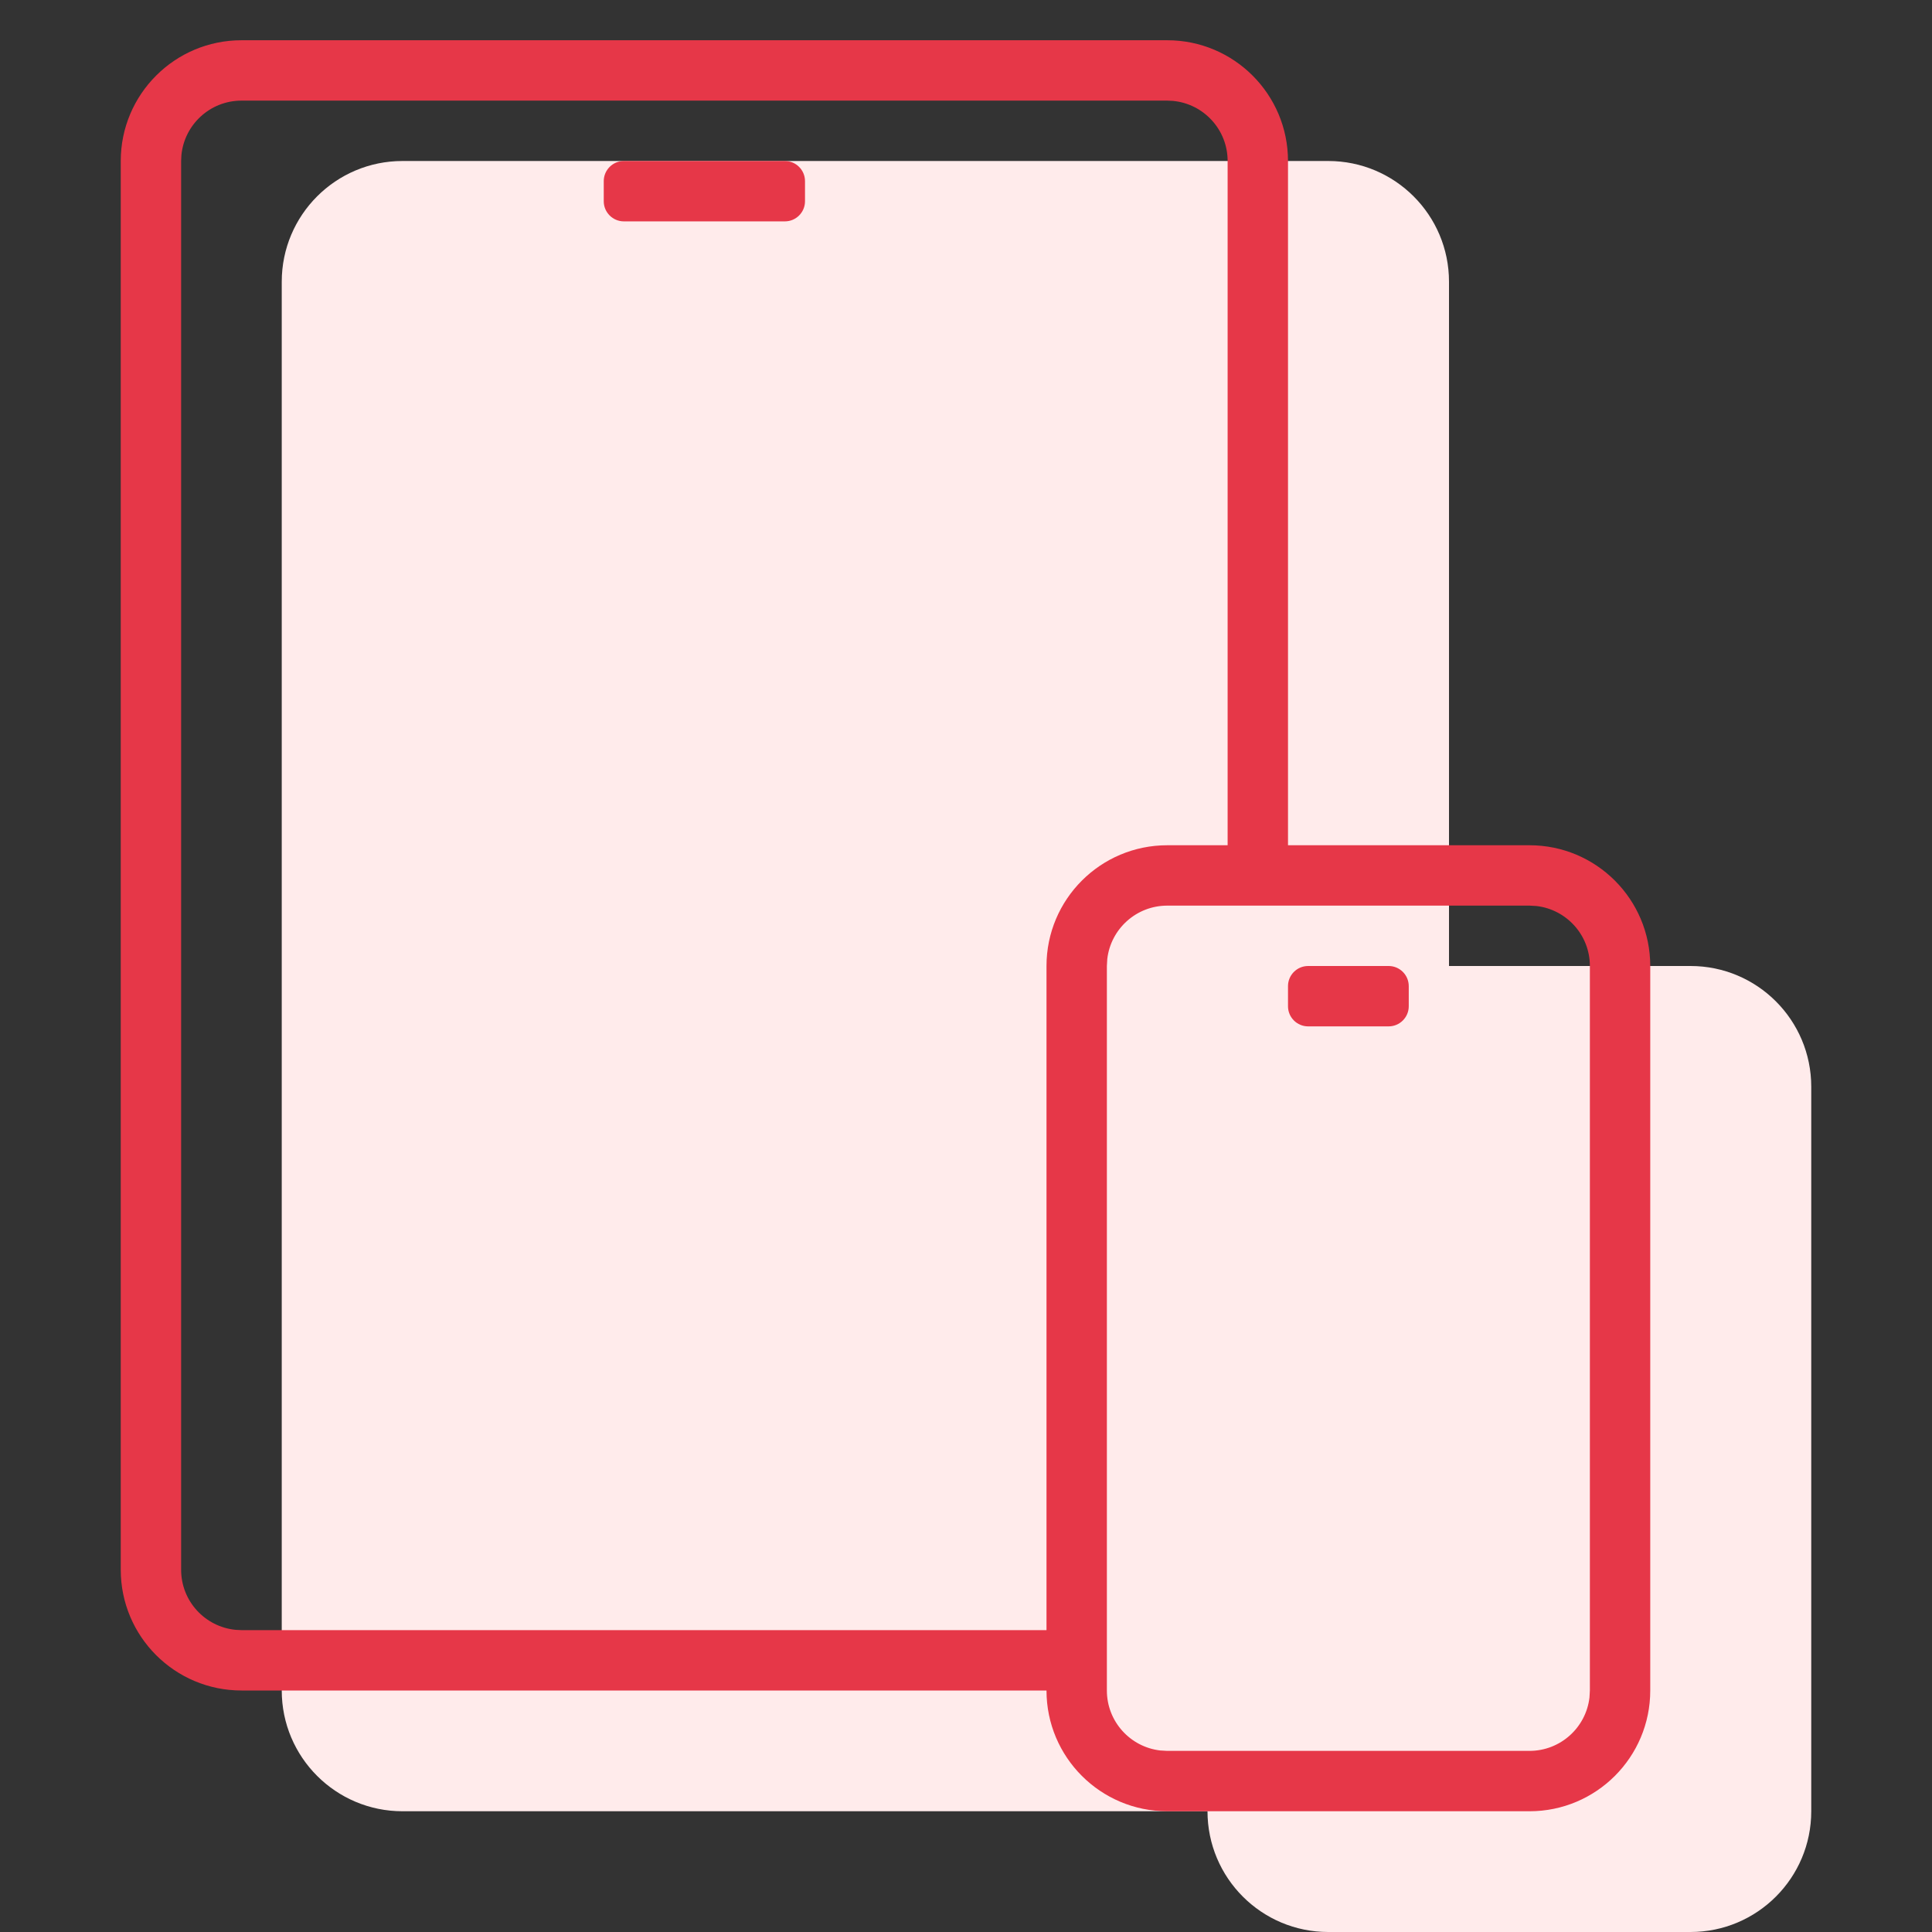
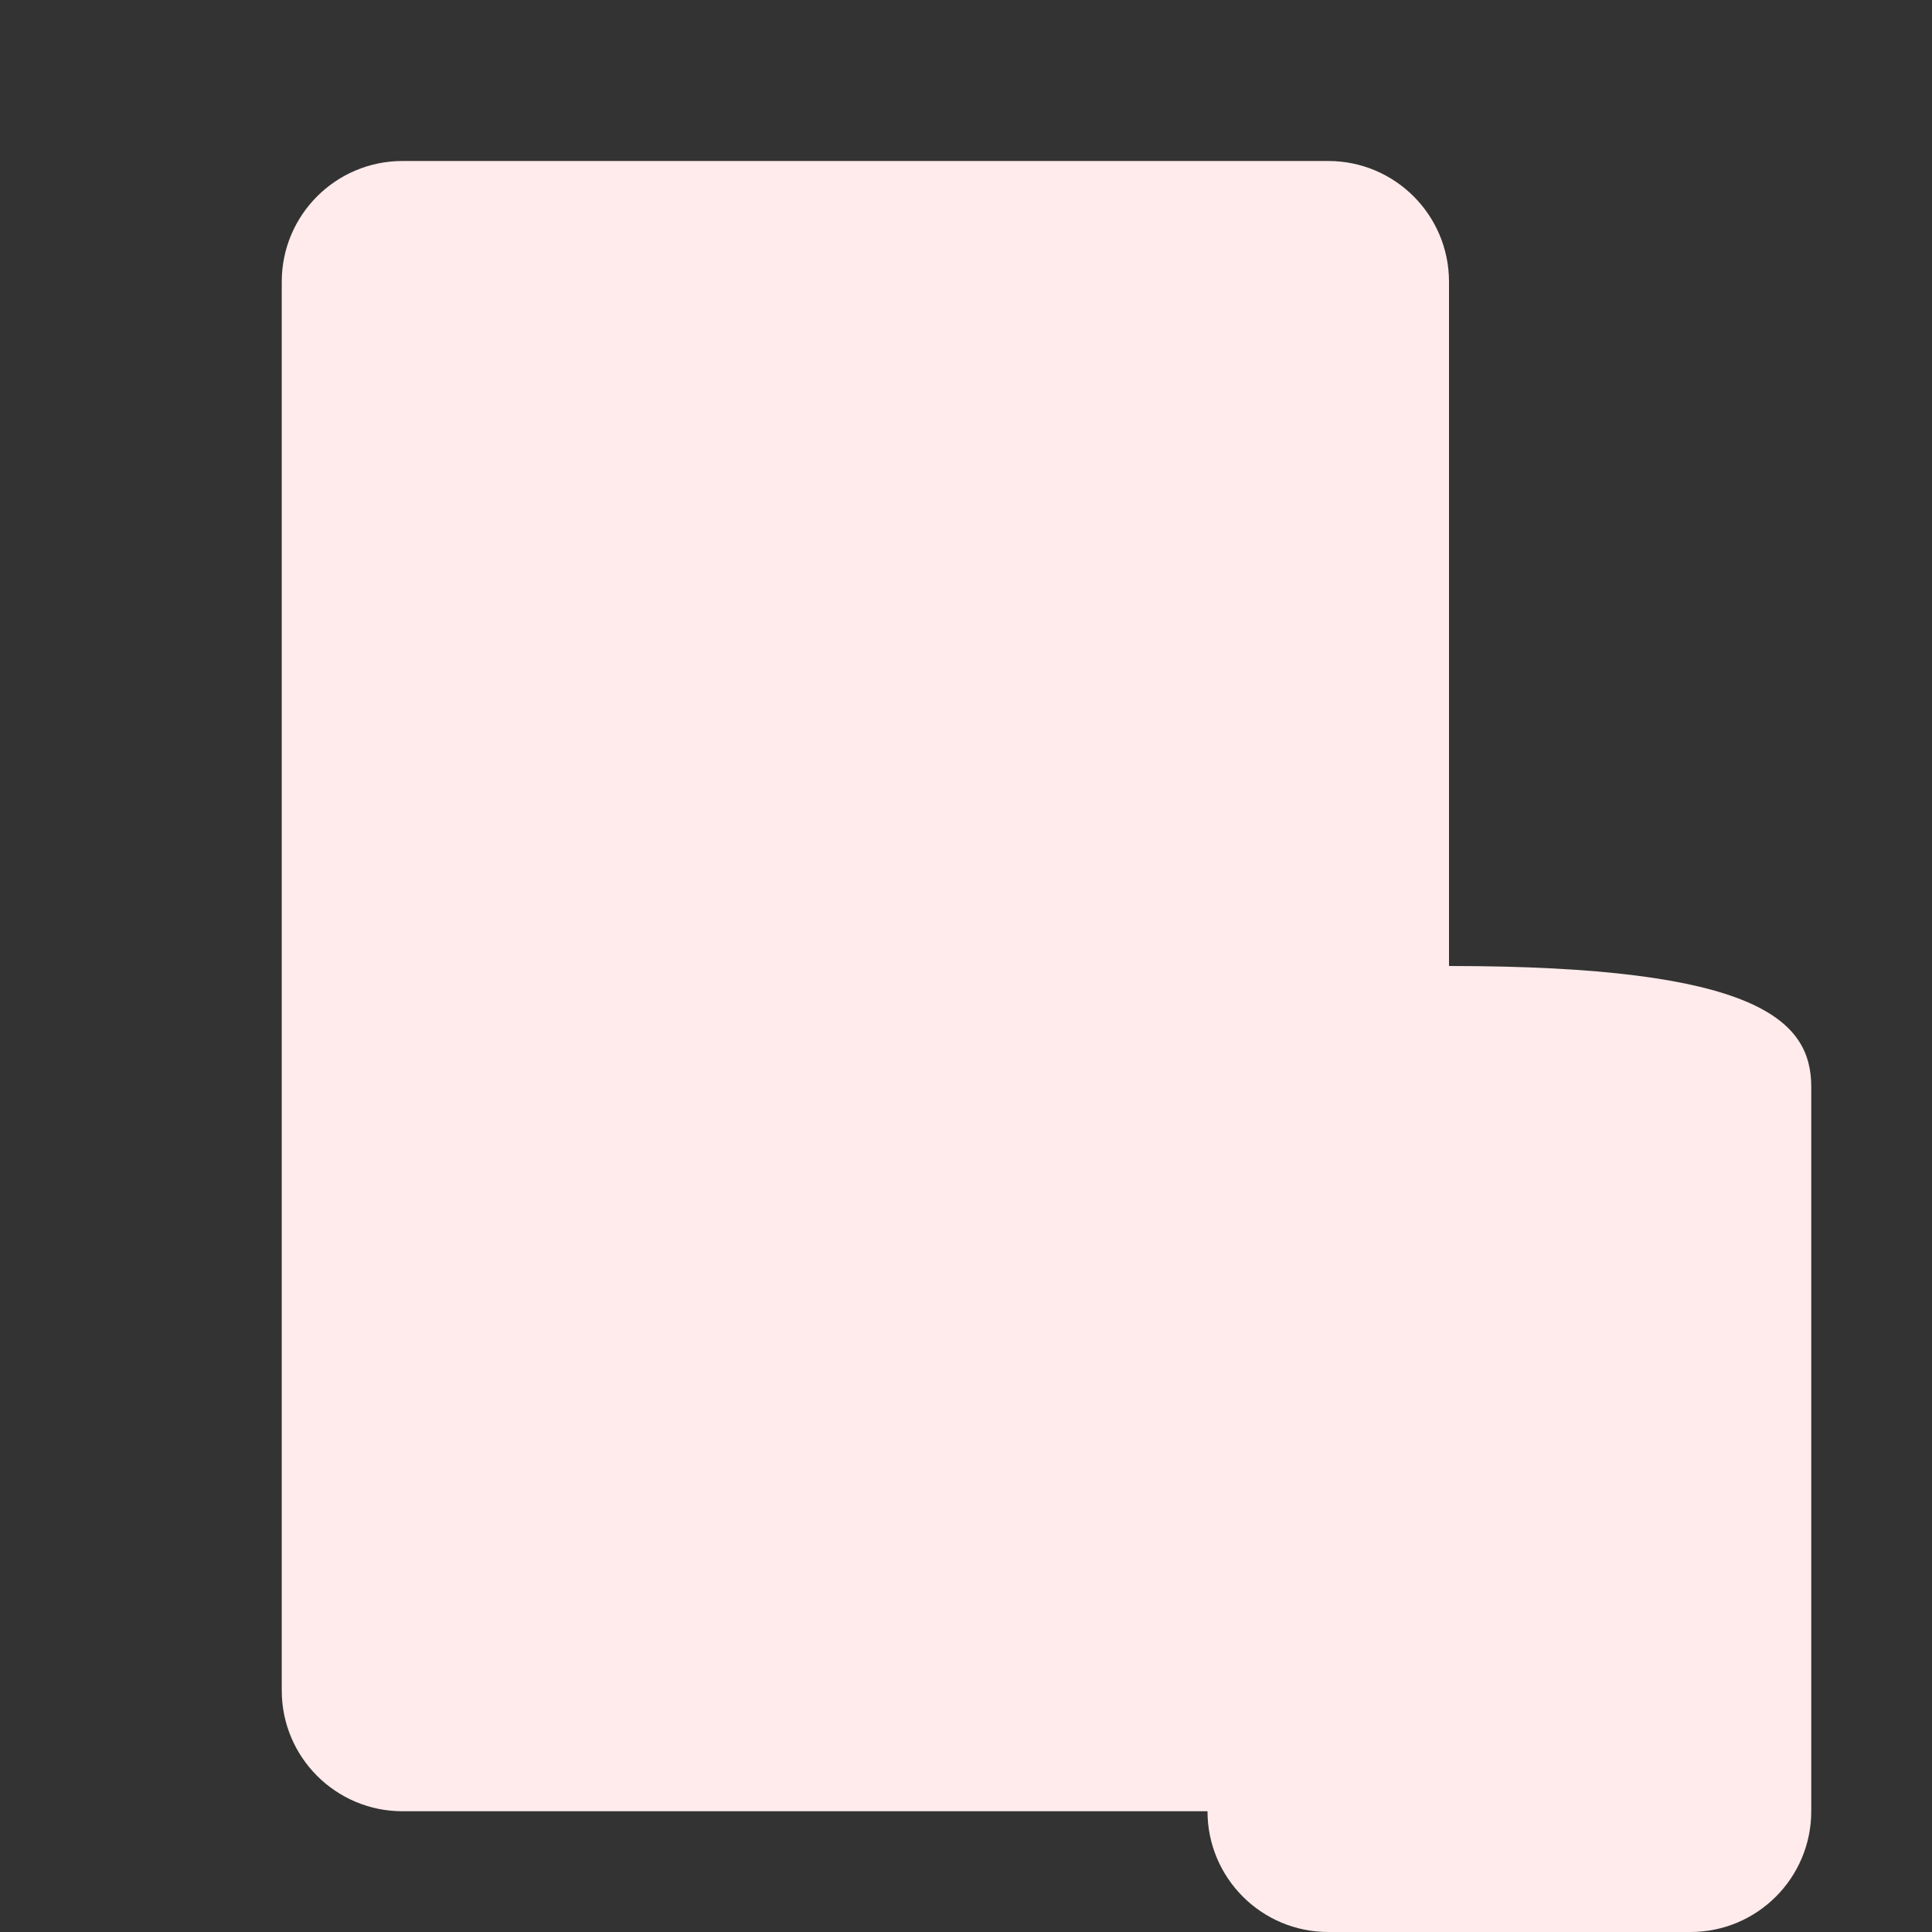
<svg xmlns="http://www.w3.org/2000/svg" width="48px" height="48px" viewBox="0 0 48 48" version="1.1">
  <rect x="0" y="0" width="48" height="48" fill="#333333" stroke="none" />
  <title>Icons/48px/Outline/Mobile</title>
  <g id="Icons/48px/Outline/Mobile" stroke="none" fill="none" fill-rule="evenodd">
-     <path d="M10,45 C8.343,45 7,43.657 7,42 L7,7 C7,5.343 8.343,4 10,4 L33,4 C34.657,4 36,5.343 36,7 L36,24 L42,24 C43.657,24 45,25.343 45,27 L45,45 C45,46.657 43.657,48 42,48 L33,48 C31.343,48 30,46.657 30,45 L10,45 Z" id="Combined-Shape" fill="#FFEBEB" />
-     <path d="M29,1 C30.657,1 32,2.343 32,4 L32,21 L38,21 C39.657,21 41,22.343 41,24 L41,42 C41,43.657 39.657,45 38,45 L29,45 C27.343,45 26,43.657 26,42 L6,42 C4.343,42 3,40.657 3,39 L3,4 C3,2.343 4.343,1 6,1 L29,1 Z M38,22.5 L29,22.5 C28.231,22.5 27.597,23.079 27.51,23.825 L27.5,24 L27.5,42 C27.5,42.769 28.079,43.403 28.825,43.49 L29,43.5 L38,43.5 C38.769,43.5 39.403,42.921 39.49,42.175 L39.5,42 L39.5,24 C39.5,23.231 38.921,22.597 38.175,22.51 L38,22.5 Z M29,2.5 L6,2.5 C5.22,2.5 4.58,3.095 4.507,3.856 L4.5,4 L4.5,39 C4.5,39.78 5.095,40.42 5.856,40.493 L6,40.5 L26,40.5 L26,24 C26,22.343 27.343,21 29,21 L30.5,21 L30.5,4 C30.5,3.22 29.905,2.58 29.144,2.507 L29,2.5 Z M34.5,24 C34.776,24 35,24.224 35,24.5 L35,25 C35,25.276 34.776,25.5 34.5,25.5 L32.5,25.5 C32.224,25.5 32,25.276 32,25 L32,24.5 C32,24.224 32.224,24 32.5,24 L34.5,24 Z M19.5,4 C19.776,4 20,4.224 20,4.5 L20,5 C20,5.276 19.776,5.5 19.5,5.5 L15.5,5.5 C15.224,5.5 15,5.276 15,5 L15,4.5 C15,4.224 15.224,4 15.5,4 L19.5,4 Z" id="Combined-Shape" fill="#E63748" />
+     <path d="M10,45 C8.343,45 7,43.657 7,42 L7,7 C7,5.343 8.343,4 10,4 L33,4 C34.657,4 36,5.343 36,7 L36,24 C43.657,24 45,25.343 45,27 L45,45 C45,46.657 43.657,48 42,48 L33,48 C31.343,48 30,46.657 30,45 L10,45 Z" id="Combined-Shape" fill="#FFEBEB" />
  </g>
</svg>